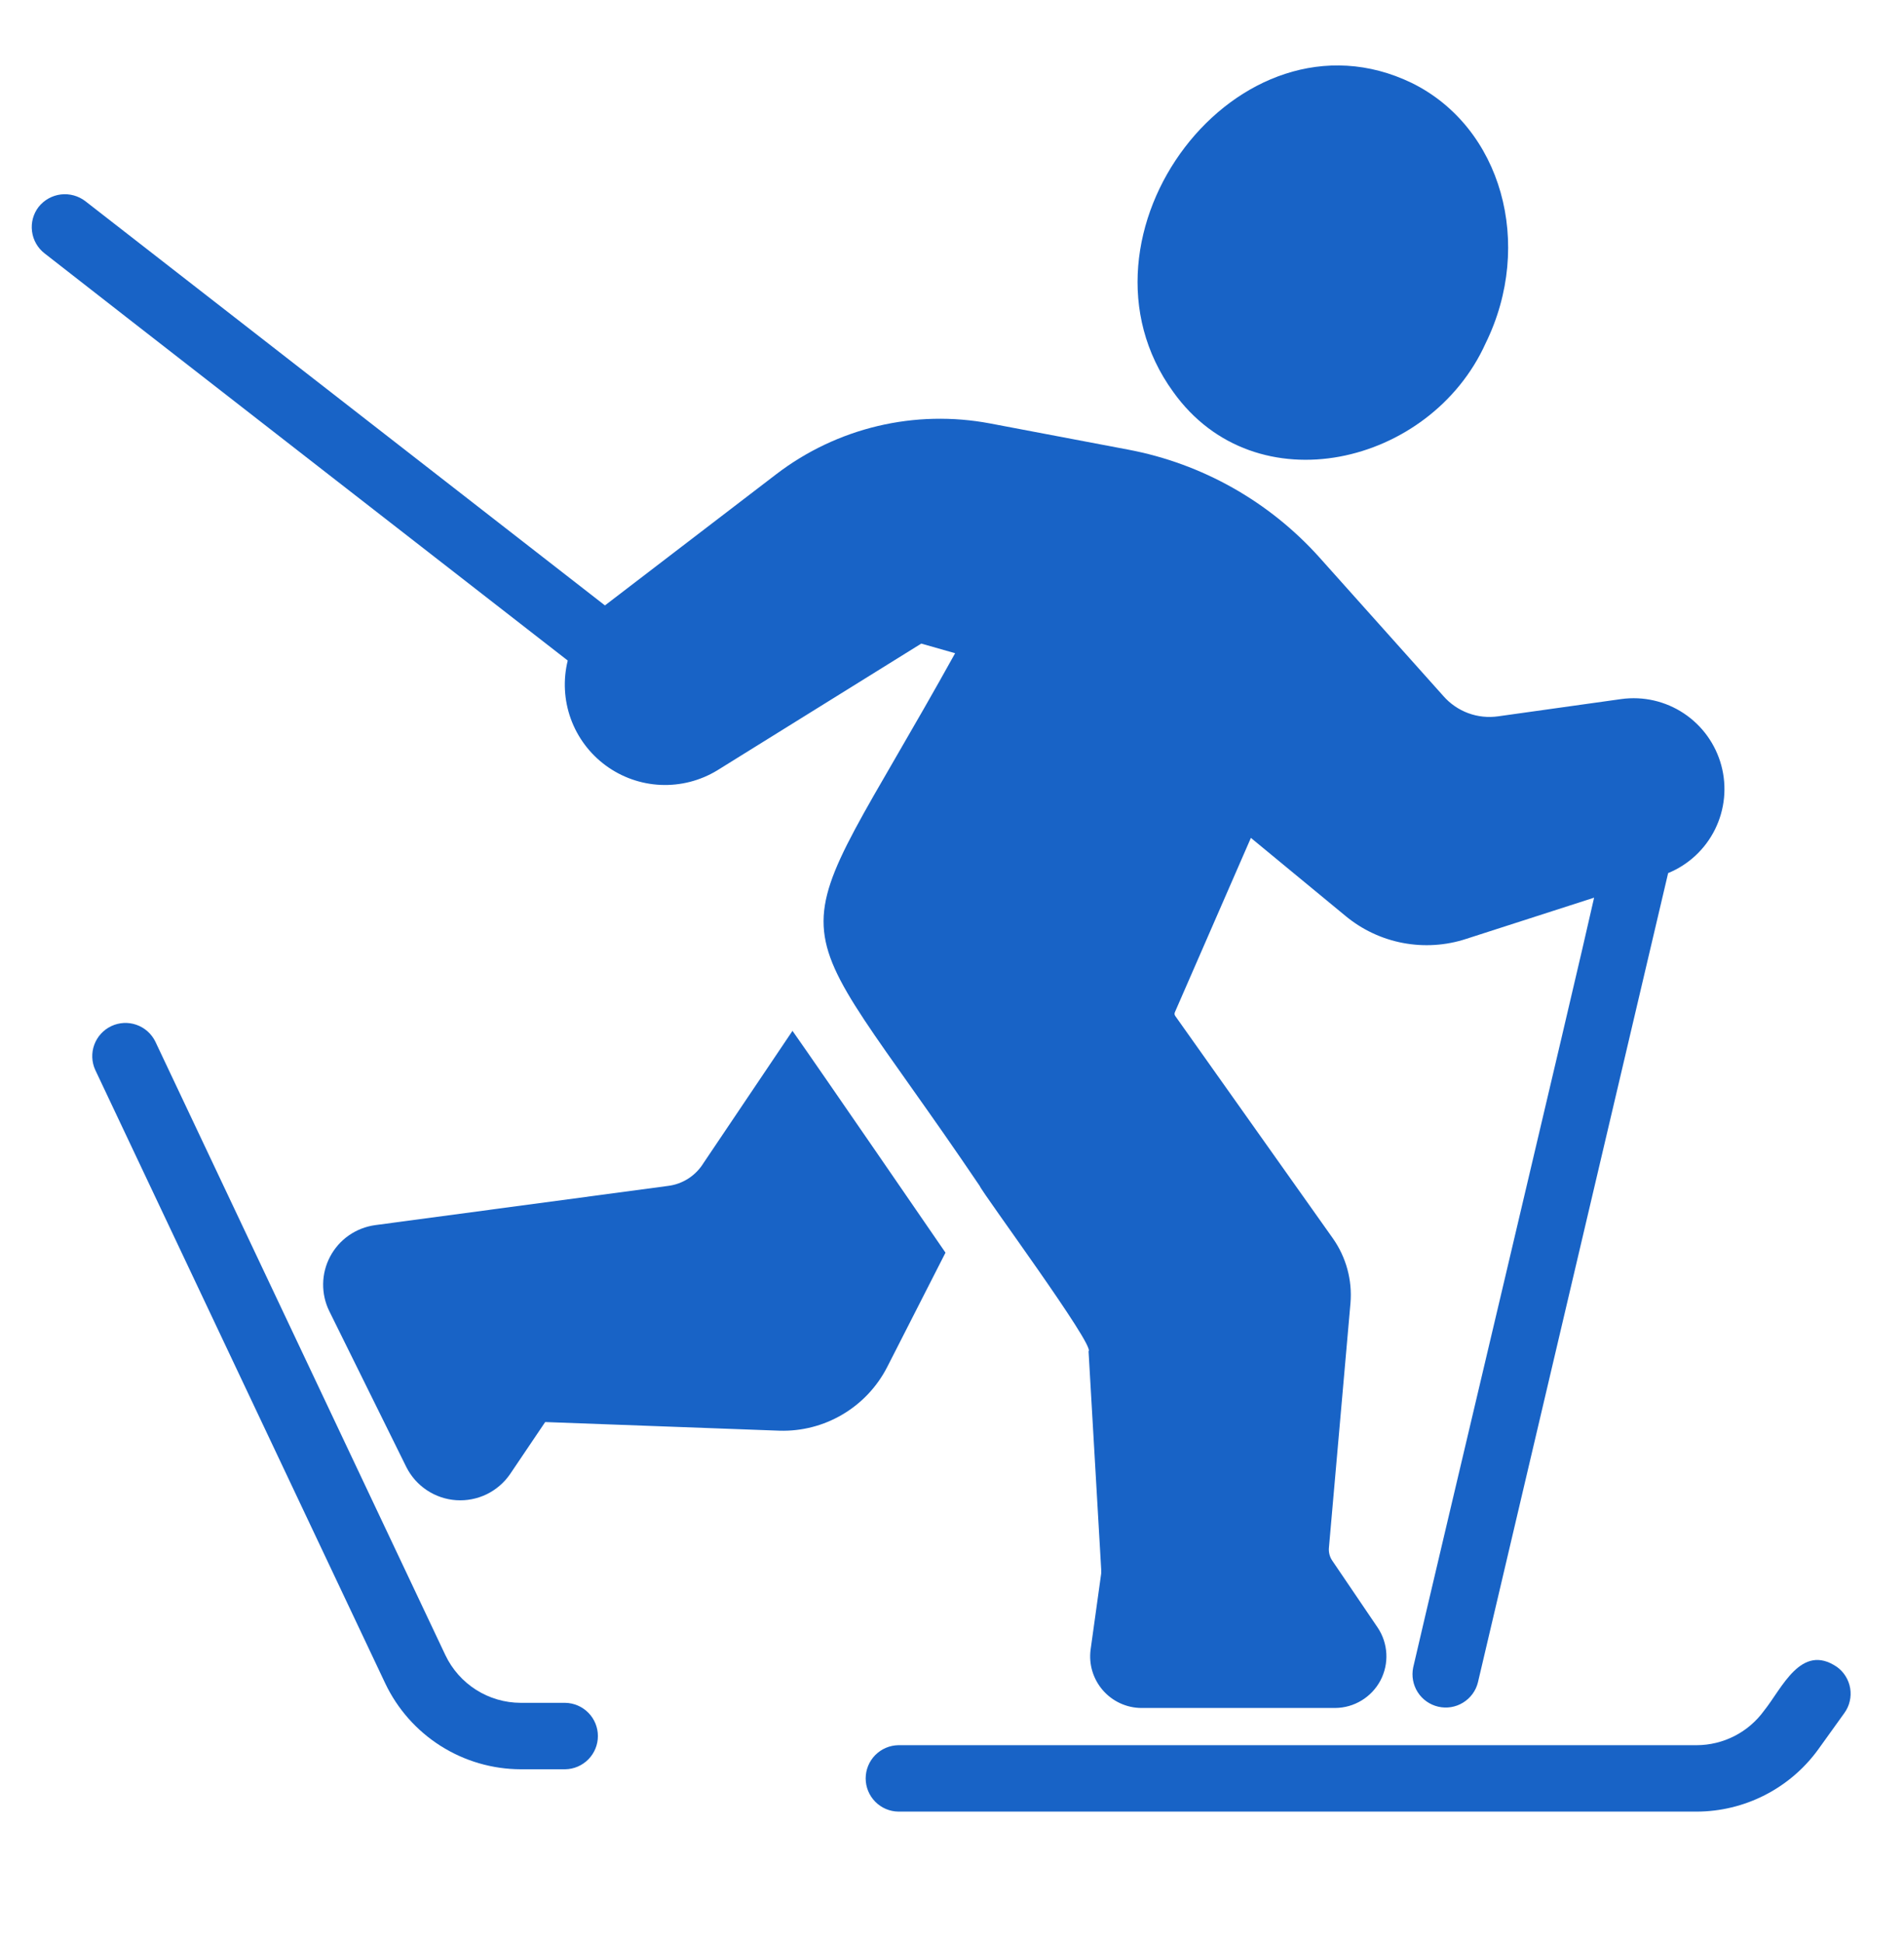
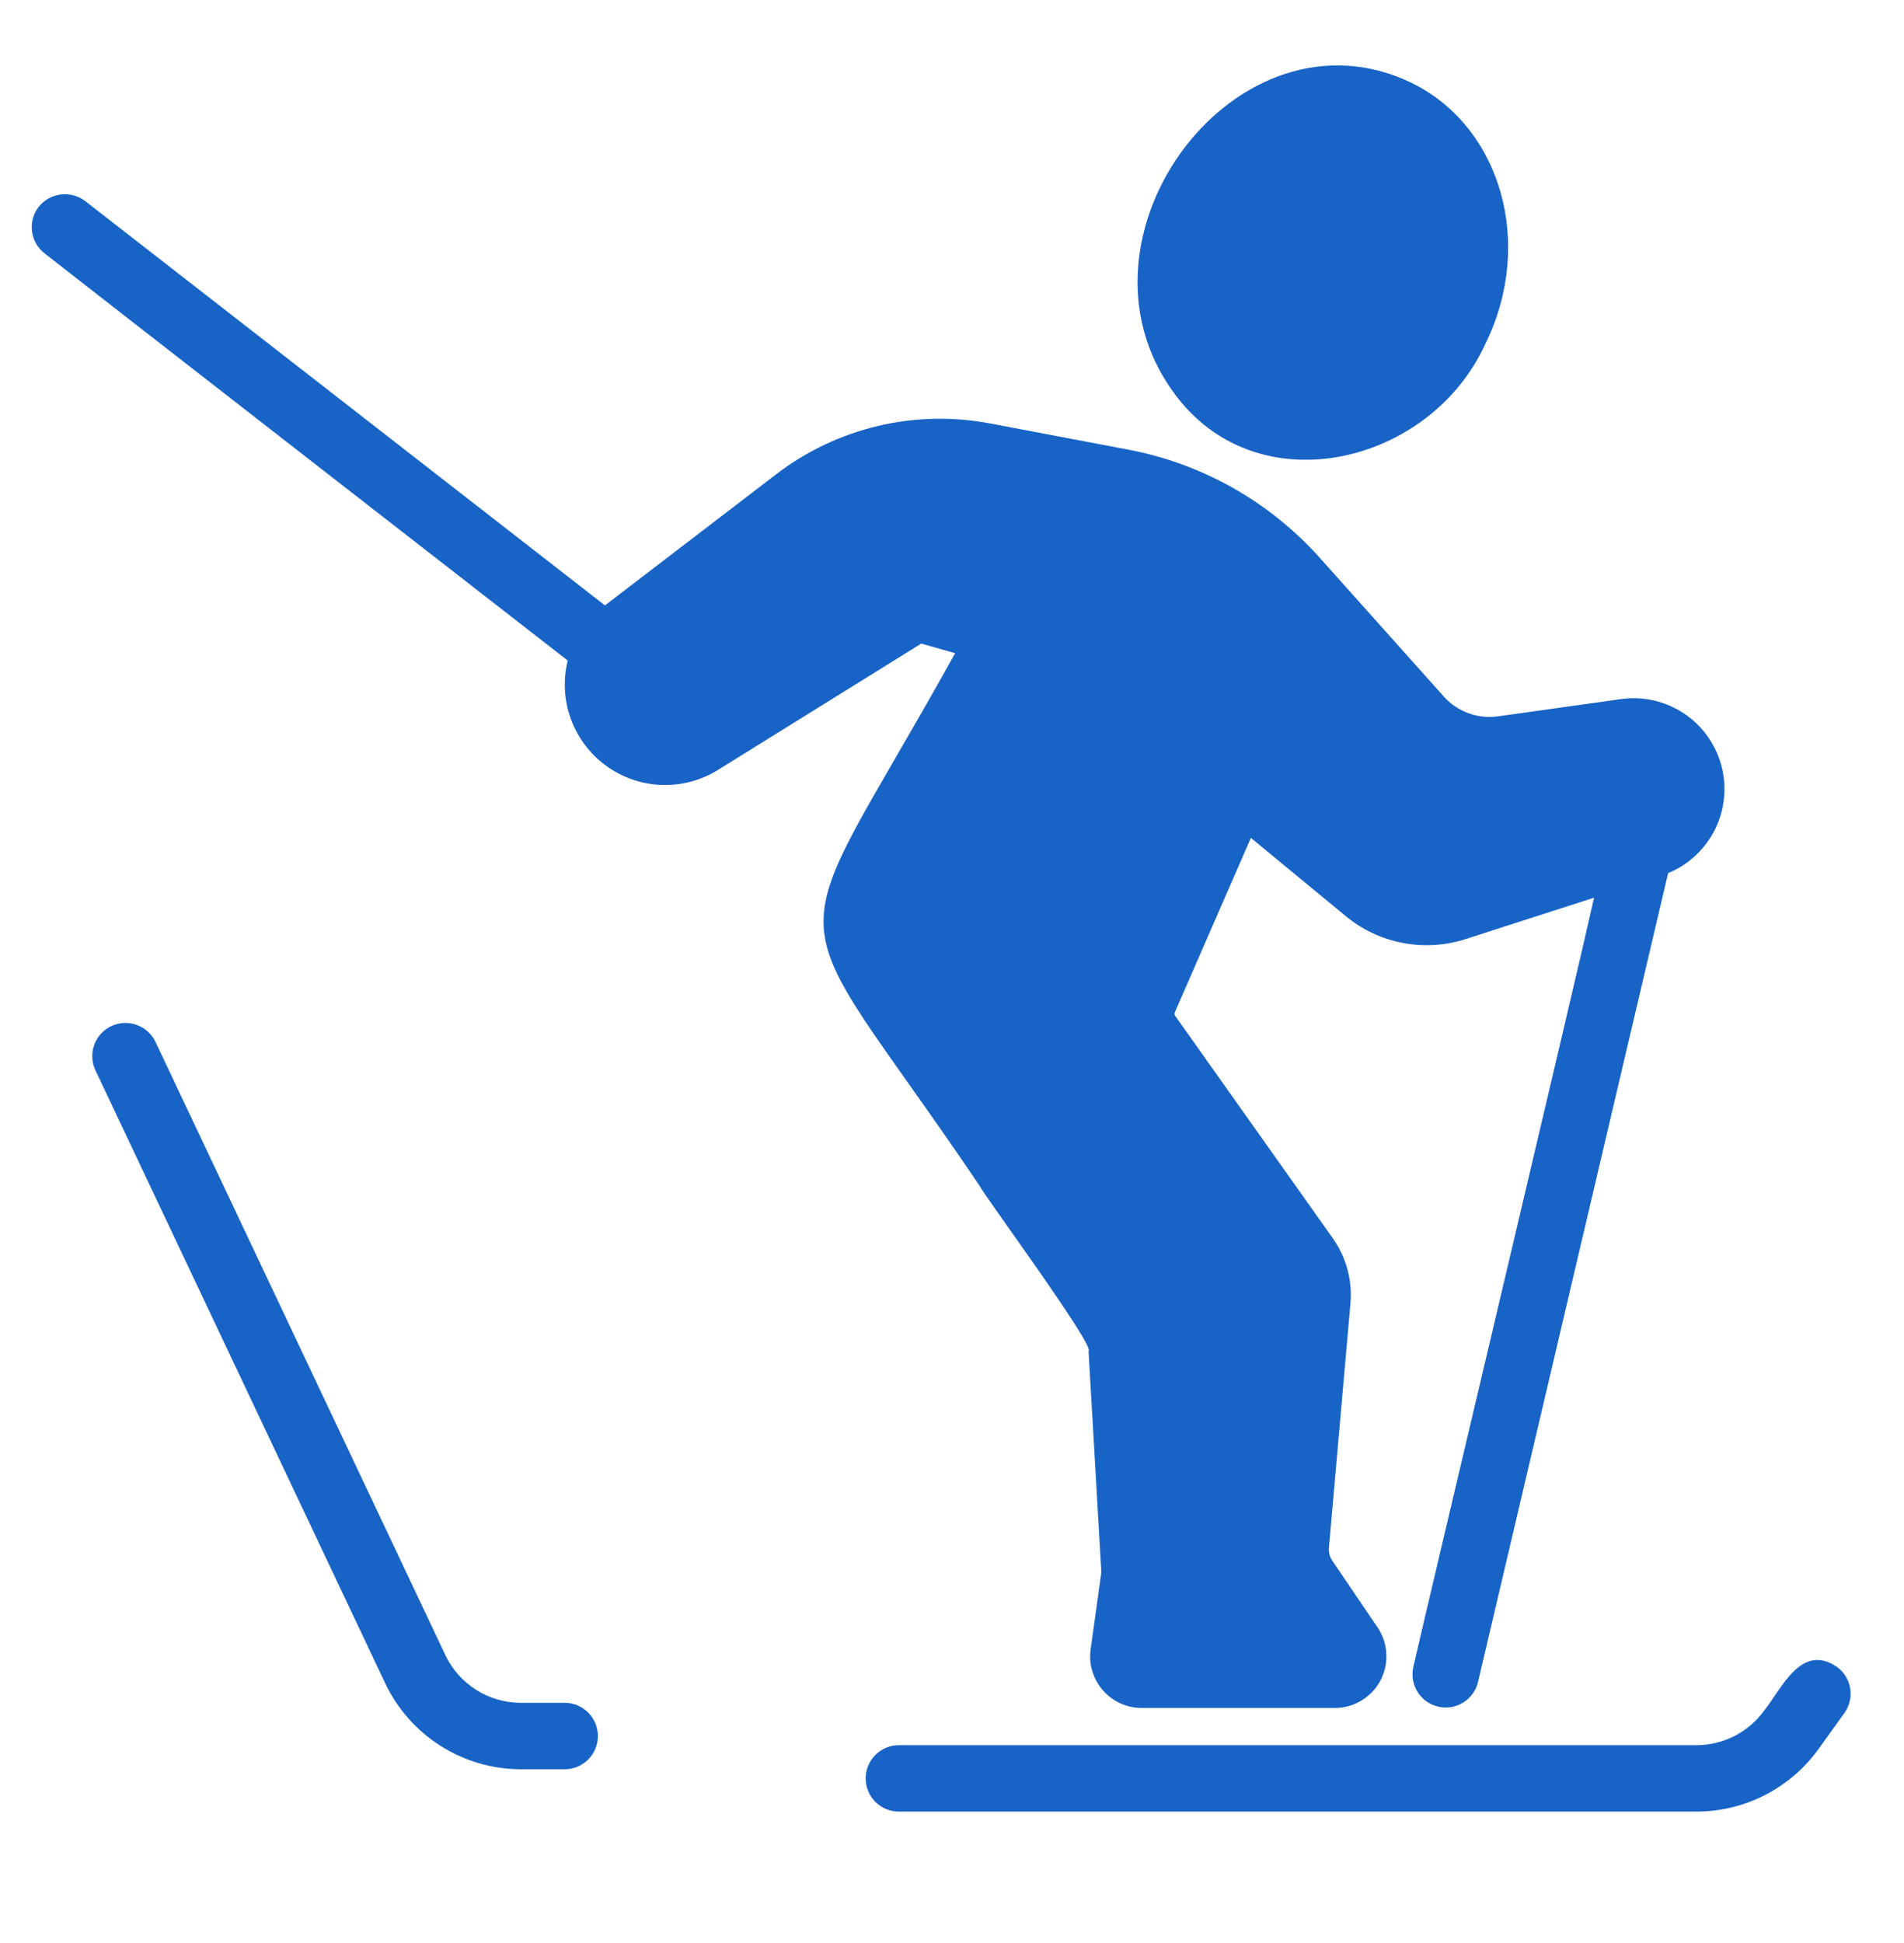
<svg xmlns="http://www.w3.org/2000/svg" width="50" height="51" viewBox="0 0 50 51" fill="none">
  <path d="M30.809 10.286C32.97 13.312 37.564 12.217 39.012 9.013C40.293 6.407 39.43 3.339 37.077 2.179C32.512 -0.029 27.831 6.186 30.809 10.286Z" fill="#1863C6" />
-   <path d="M23.295 35.888L24.829 32.88C24.829 32.88 21.476 27.999 20.811 27.058L18.475 30.527C18.374 30.691 18.238 30.83 18.077 30.934C17.916 31.038 17.733 31.105 17.542 31.128L9.854 32.157C9.605 32.191 9.368 32.283 9.162 32.426C8.956 32.569 8.788 32.76 8.67 32.981C8.552 33.203 8.489 33.449 8.486 33.7C8.483 33.951 8.539 34.199 8.651 34.423L10.673 38.512C10.797 38.757 10.983 38.966 11.212 39.117C11.442 39.269 11.706 39.359 11.981 39.377C12.255 39.395 12.529 39.342 12.777 39.223C13.024 39.103 13.237 38.921 13.393 38.695L14.317 37.326L20.471 37.553C21.051 37.57 21.624 37.423 22.123 37.128C22.623 36.834 23.029 36.404 23.295 35.888Z" fill="#1863C6" />
  <path d="M14.842 44.696H13.674C13.259 44.695 12.853 44.577 12.503 44.355C12.153 44.133 11.873 43.817 11.695 43.442L4.078 27.337C3.976 27.132 3.799 26.974 3.582 26.899C3.366 26.823 3.129 26.836 2.922 26.934C2.715 27.032 2.555 27.207 2.476 27.422C2.397 27.637 2.406 27.875 2.501 28.083L10.118 44.188C10.438 44.86 10.942 45.428 11.571 45.827C12.2 46.225 12.929 46.438 13.674 46.44H14.842C15.071 46.437 15.289 46.343 15.45 46.18C15.611 46.017 15.701 45.797 15.701 45.568C15.701 45.339 15.611 45.119 15.45 44.956C15.289 44.793 15.071 44.7 14.842 44.696Z" fill="#1863C6" />
-   <path d="M48.235 43.751C47.296 43.117 46.795 44.318 46.326 44.901C46.123 45.181 45.857 45.409 45.549 45.567C45.242 45.724 44.901 45.807 44.556 45.808C40.489 45.808 23.592 45.808 23.592 45.808C23.363 45.812 23.145 45.905 22.984 46.068C22.823 46.231 22.733 46.451 22.733 46.68C22.733 46.909 22.823 47.128 22.984 47.291C23.145 47.455 23.363 47.548 23.592 47.551H44.556C45.178 47.55 45.792 47.401 46.346 47.118C46.9 46.835 47.38 46.425 47.746 45.921L48.435 44.962C48.502 44.87 48.55 44.765 48.575 44.654C48.602 44.543 48.605 44.428 48.587 44.315C48.568 44.202 48.527 44.095 48.467 43.998C48.407 43.901 48.328 43.817 48.235 43.751Z" fill="#1863C6" />
+   <path d="M48.235 43.751C47.296 43.117 46.795 44.318 46.326 44.901C46.123 45.181 45.857 45.409 45.549 45.567C45.242 45.724 44.901 45.807 44.556 45.808C40.489 45.808 23.592 45.808 23.592 45.808C23.363 45.812 23.145 45.905 22.984 46.068C22.823 46.231 22.733 46.451 22.733 46.68C22.733 46.909 22.823 47.128 22.984 47.291C23.145 47.455 23.363 47.548 23.592 47.551H44.556C45.178 47.55 45.792 47.401 46.346 47.118C46.9 46.835 47.38 46.425 47.746 45.921L48.435 44.962C48.502 44.87 48.55 44.765 48.575 44.654C48.602 44.543 48.605 44.428 48.587 44.315C48.568 44.202 48.527 44.095 48.467 43.998C48.407 43.901 48.328 43.817 48.235 43.751" fill="#1863C6" />
  <path d="M14.909 17.338C14.784 17.844 14.812 18.376 14.989 18.866C15.167 19.357 15.486 19.783 15.906 20.092C16.326 20.401 16.828 20.579 17.349 20.602C17.87 20.625 18.386 20.493 18.832 20.223L24.193 16.893L25.082 17.146C20.403 25.582 20.341 23.162 25.727 31.128C25.792 31.308 28.774 35.34 28.586 35.469L28.918 41.196V41.301L28.639 43.306C28.615 43.496 28.631 43.689 28.687 43.872C28.743 44.055 28.837 44.224 28.963 44.368C29.089 44.512 29.244 44.628 29.418 44.708C29.592 44.788 29.781 44.83 29.972 44.831H35.063C35.308 44.829 35.547 44.761 35.756 44.634C35.965 44.507 36.136 44.326 36.251 44.11C36.365 43.893 36.419 43.65 36.406 43.406C36.393 43.161 36.315 42.925 36.179 42.722L34.984 40.961C34.92 40.866 34.89 40.753 34.897 40.639L35.464 34.205C35.515 33.602 35.351 33 35.002 32.505L30.861 26.665C30.852 26.651 30.846 26.635 30.844 26.618C30.843 26.602 30.846 26.585 30.853 26.569L32.849 21.993L35.333 24.041C35.768 24.402 36.287 24.646 36.842 24.751C37.397 24.856 37.97 24.819 38.506 24.643L41.862 23.562C41.407 25.611 37.611 41.595 37.111 43.768C37.065 43.991 37.107 44.224 37.23 44.417C37.353 44.609 37.547 44.746 37.769 44.797C37.992 44.849 38.225 44.811 38.42 44.691C38.615 44.572 38.756 44.382 38.811 44.16L43.806 22.917C44.343 22.697 44.781 22.288 45.038 21.768C45.295 21.248 45.354 20.652 45.203 20.092C45.052 19.532 44.702 19.046 44.219 18.725C43.736 18.404 43.152 18.27 42.577 18.349L39.343 18.802C39.078 18.84 38.807 18.812 38.556 18.719C38.305 18.626 38.081 18.472 37.905 18.271L34.645 14.627C33.328 13.162 31.567 12.169 29.632 11.803L25.997 11.114C25.02 10.93 24.015 10.953 23.048 11.183C22.081 11.413 21.173 11.844 20.384 12.448L15.886 15.891L2.243 5.282C2.06 5.141 1.829 5.077 1.599 5.104C1.369 5.132 1.159 5.249 1.014 5.431C0.874 5.613 0.811 5.844 0.841 6.073C0.87 6.302 0.989 6.51 1.171 6.651C1.169 6.658 14.909 17.338 14.909 17.338Z" fill="#1863C6" />
</svg>